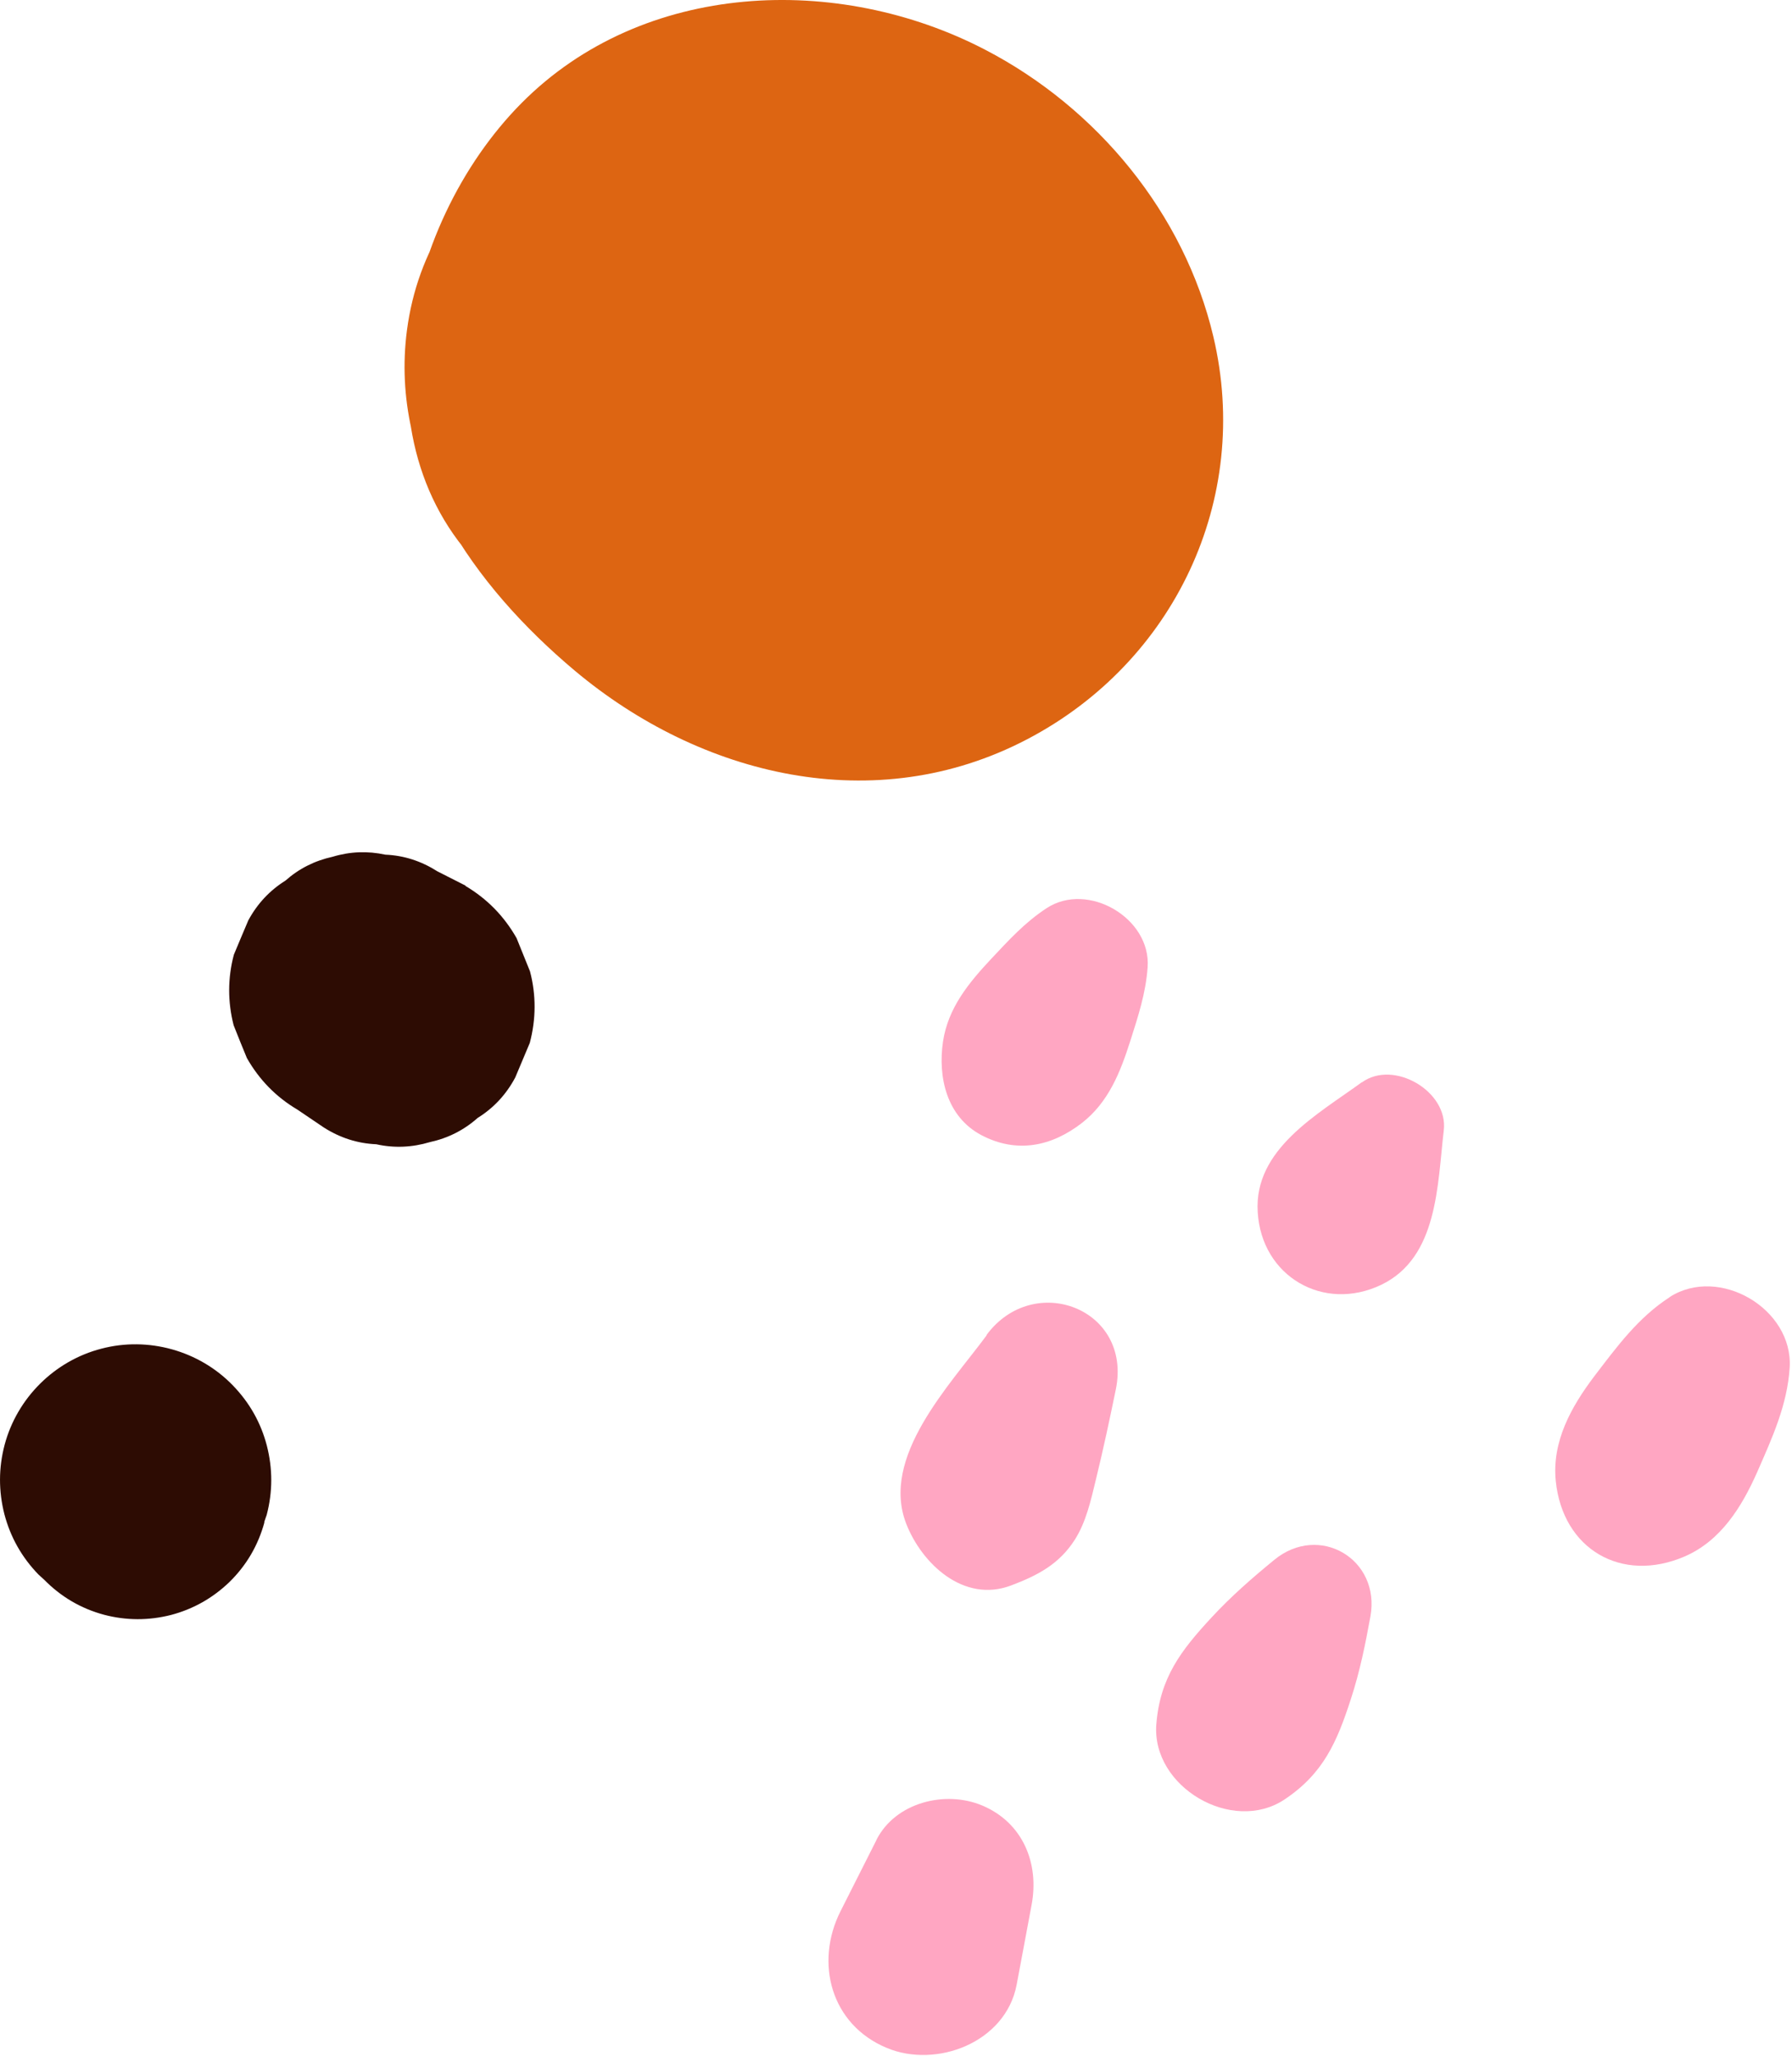
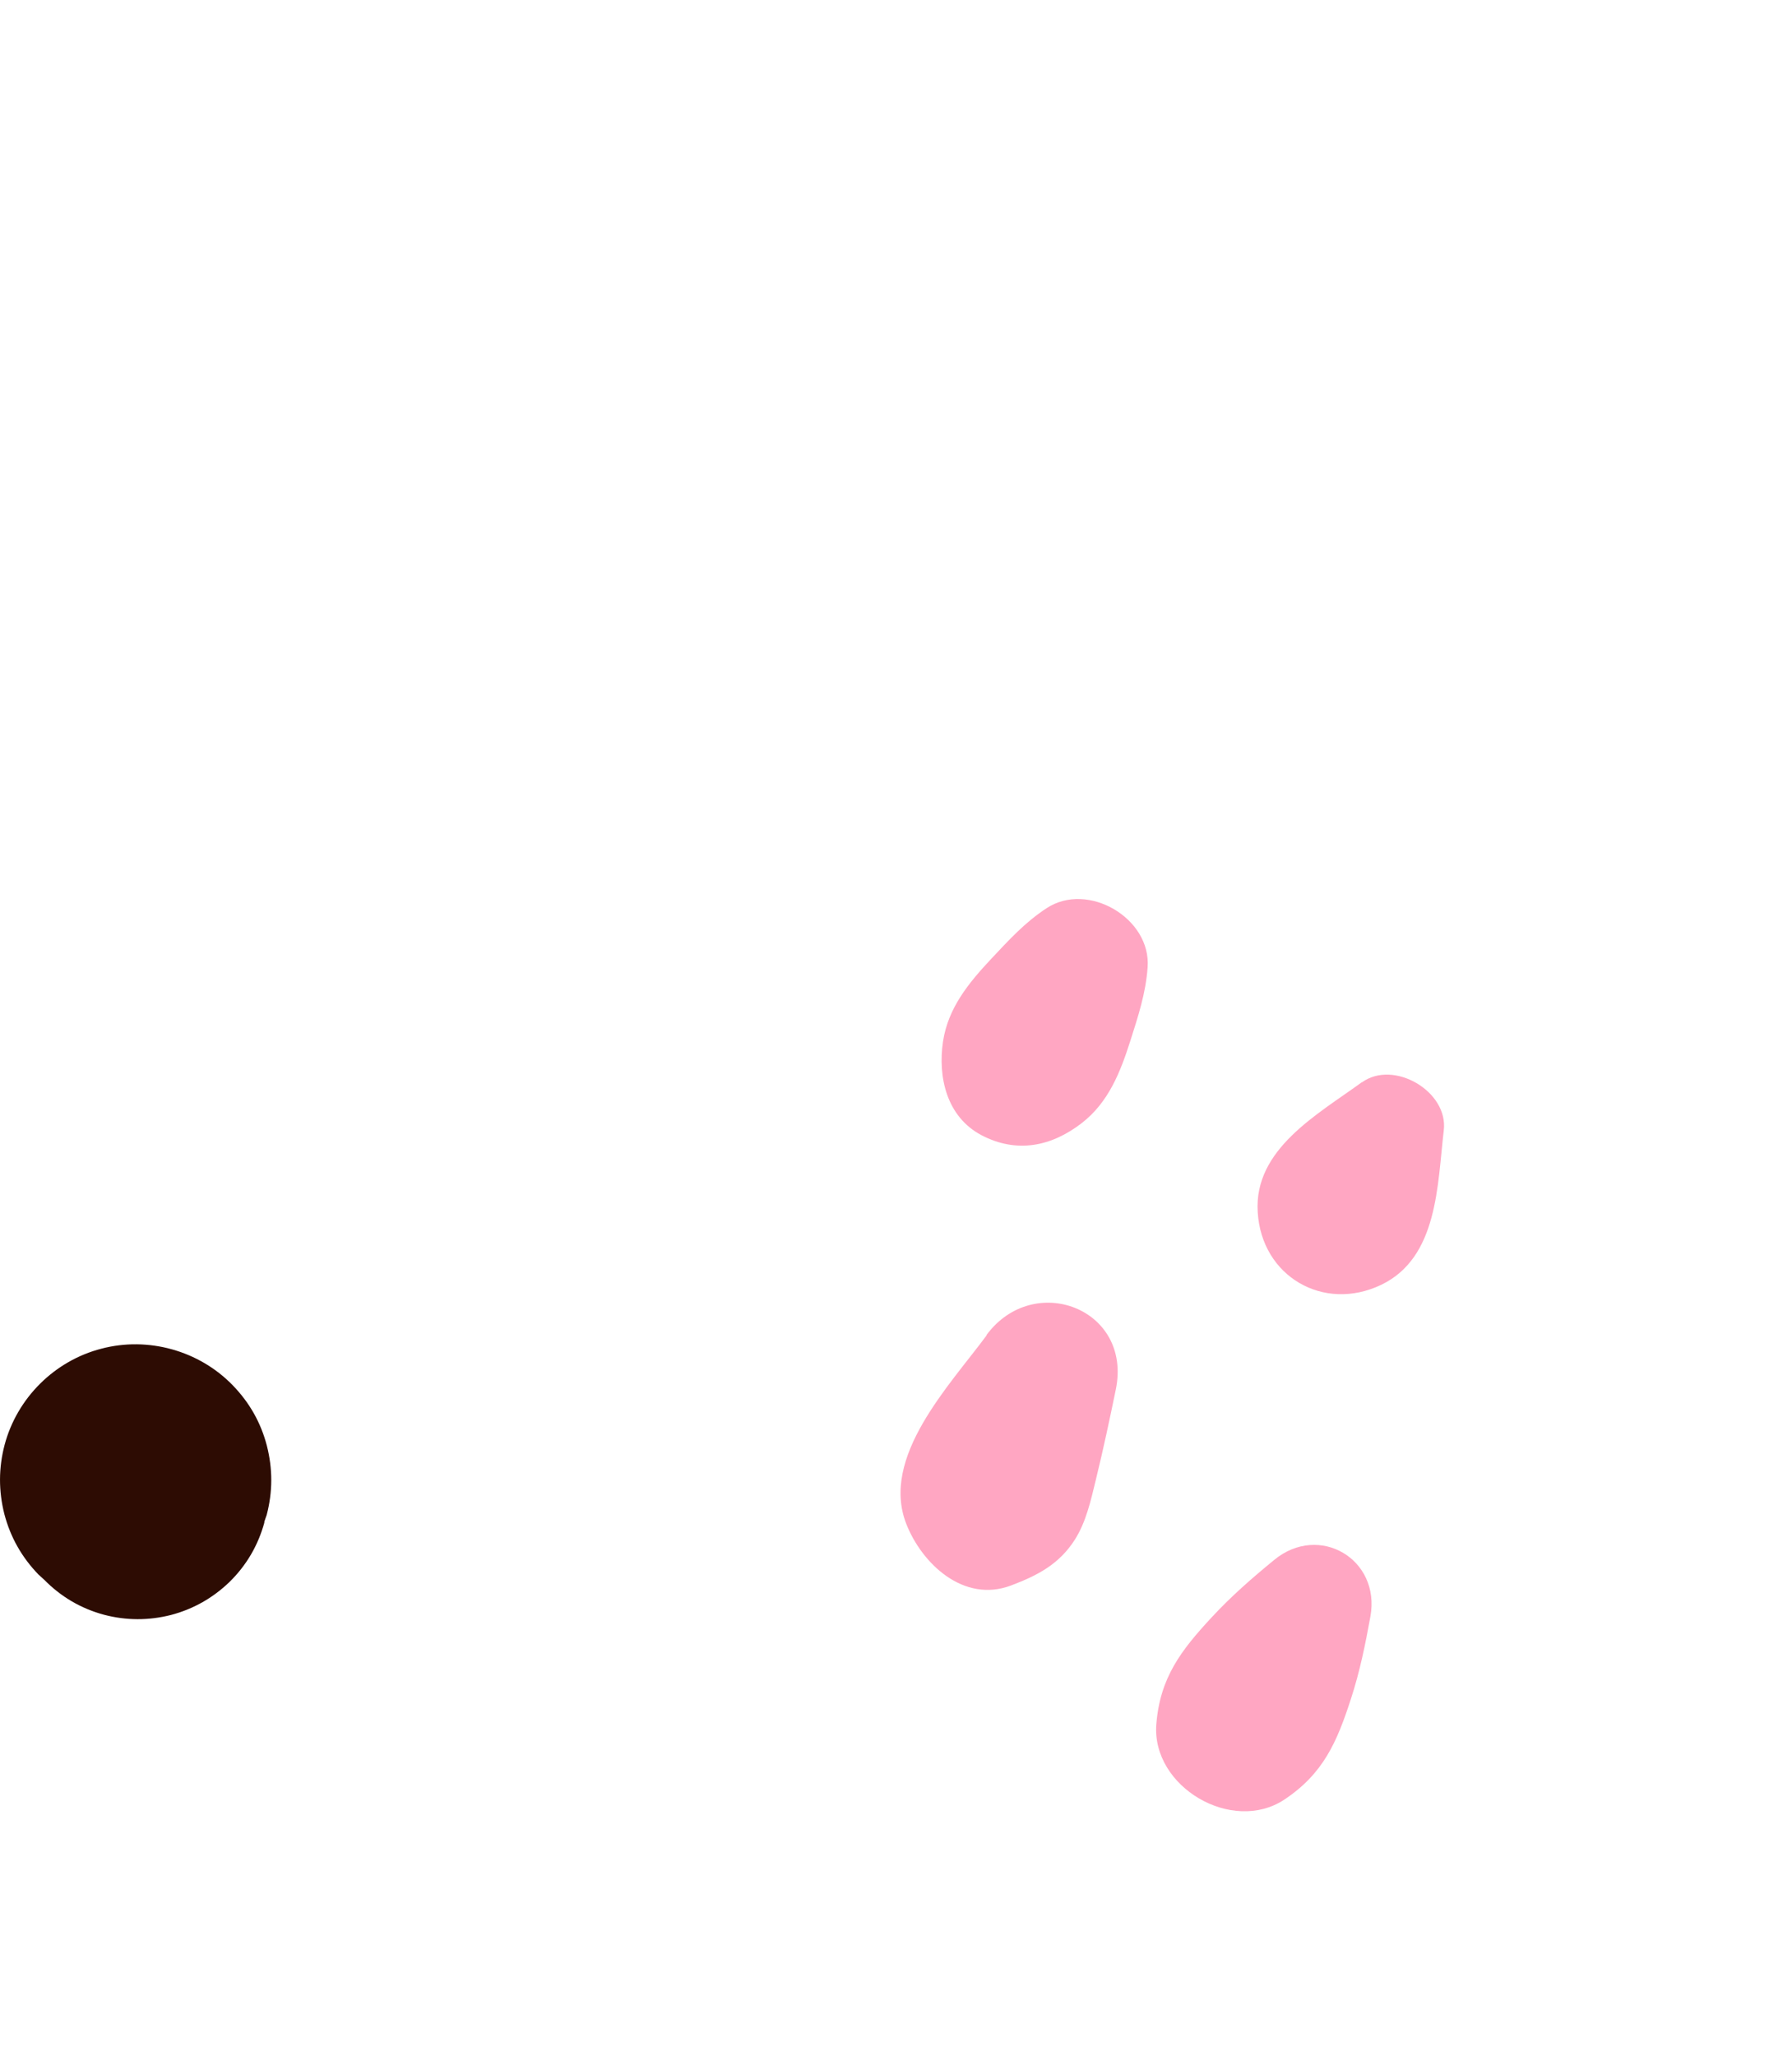
<svg xmlns="http://www.w3.org/2000/svg" width="34" height="39" viewBox="0 0 34 39" fill="none">
-   <path d="M18.559 5.019C17.859 2.83 16.305 1.305 13.869 1.377C10.998 1.456 8.121 3.235 7.722 6.26C7.378 8.858 8.996 11.119 10.905 12.723C13.295 14.728 16.603 15.536 19.488 14.025C22.276 12.568 23.751 9.475 23.022 6.389C22.47 4.046 20.812 2.044 18.691 0.943C15.903 -0.507 12.207 -0.371 9.897 1.954C7.59 4.276 6.624 8.758 9.509 11.108C10.984 12.31 12.577 13.01 14.518 12.507C16.33 12.037 17.694 10.623 18.207 8.844C18.254 8.697 18.293 8.546 18.322 8.395C18.652 6.343 18.541 6.54 17.988 8.987C17.382 9.981 16.183 10.717 14.999 10.706C14.49 10.713 14.02 10.584 13.585 10.311C13.984 10.559 13.98 10.537 13.575 10.24C13.198 9.92 13.166 9.913 13.481 10.218C13.112 9.856 12.871 9.421 12.757 8.916C12.172 6.547 14.619 3.835 16.976 4.979C16.079 4.545 17.565 5.65 16.779 4.882C16.589 4.707 16.398 4.531 16.215 4.351C16.581 4.947 16.65 5.022 16.413 4.585C16.614 5.352 16.811 6.12 17.012 6.885C16.553 8.255 16.467 8.593 16.747 7.9C16.822 7.721 16.912 7.548 17.012 7.38C16.865 7.62 16.671 7.814 16.427 7.957C16.754 7.778 16.732 7.785 16.355 7.986C15.871 7.986 15.387 7.986 14.899 7.983C14.985 8.001 15.075 8.019 15.161 8.04C14.748 7.8 14.335 7.556 13.923 7.315C13.991 7.387 14.059 7.455 14.131 7.527C15.9 9.335 19.373 7.595 18.555 5.033L18.559 5.019Z" fill="#DD6512" />
  <path d="M19.858 17.229C19.446 17.498 19.141 17.835 18.807 18.19C18.38 18.646 17.989 19.12 17.892 19.758C17.792 20.433 17.96 21.186 18.62 21.535C19.288 21.886 19.948 21.753 20.526 21.305C21.035 20.91 21.258 20.336 21.448 19.74C21.595 19.277 21.739 18.843 21.774 18.352C21.843 17.419 20.641 16.716 19.858 17.229Z" fill="#FFA6C2" />
  <path d="M25.84 20.53C25.004 21.14 23.787 21.8 23.863 22.995C23.934 24.212 25.111 24.901 26.209 24.373C27.286 23.853 27.271 22.475 27.393 21.445C27.483 20.706 26.443 20.096 25.84 20.534V20.53Z" fill="#FFA6C2" />
-   <path d="M31.678 24.61C31.078 24.998 30.677 25.55 30.246 26.113C29.812 26.688 29.442 27.348 29.518 28.098C29.65 29.39 30.766 30.043 31.961 29.529C32.65 29.232 33.048 28.586 33.339 27.929C33.623 27.28 33.91 26.659 33.956 25.945C34.024 24.829 32.618 24.004 31.678 24.607V24.61Z" fill="#FFA6C2" />
  <path d="M18.721 25.331C18.017 26.285 16.697 27.642 17.196 28.912C17.49 29.662 18.283 30.419 19.184 30.078C19.686 29.888 20.095 29.676 20.393 29.21C20.608 28.872 20.698 28.46 20.791 28.076C20.931 27.505 21.053 26.931 21.172 26.353C21.48 24.821 19.611 24.118 18.717 25.327L18.721 25.331Z" fill="#FFA6C2" />
  <path d="M24.175 29.594C23.755 29.938 23.36 30.283 22.991 30.681C22.406 31.312 22.008 31.829 21.939 32.715C21.85 33.9 23.378 34.797 24.369 34.14C25.108 33.648 25.366 33.049 25.631 32.231C25.8 31.714 25.904 31.201 26.001 30.667C26.198 29.579 25.029 28.89 24.175 29.594Z" fill="#FFA6C2" />
-   <path d="M16.627 34.912C16.4 35.36 16.174 35.809 15.948 36.257C15.453 37.237 15.765 38.41 16.824 38.851C17.764 39.246 19.081 38.751 19.289 37.653C19.382 37.151 19.479 36.648 19.572 36.142C19.723 35.346 19.404 34.574 18.632 34.251C17.936 33.961 16.989 34.19 16.627 34.908V34.912Z" fill="#FFA6C2" />
  <path d="M5.013 28.876C5.027 28.829 5.045 28.786 5.06 28.74C5.175 28.302 5.175 27.864 5.063 27.426C4.949 26.988 4.733 26.608 4.417 26.282C3.779 25.622 2.81 25.352 1.924 25.586C1.034 25.815 0.323 26.522 0.087 27.412C-0.028 27.85 -0.028 28.288 0.083 28.725C0.198 29.163 0.413 29.543 0.729 29.87C0.765 29.902 0.801 29.934 0.836 29.967C1.156 30.293 1.536 30.516 1.974 30.634C2.397 30.745 2.821 30.745 3.244 30.638C3.668 30.526 4.034 30.318 4.349 30.017C4.676 29.698 4.898 29.317 5.017 28.88L5.013 28.876Z" fill="#2D0C03" />
-   <path d="M8.836 16.803C8.657 16.713 8.477 16.62 8.298 16.53C7.993 16.336 7.666 16.229 7.311 16.214C6.977 16.142 6.644 16.153 6.31 16.254C5.969 16.329 5.671 16.48 5.416 16.706C5.119 16.892 4.882 17.143 4.71 17.463C4.62 17.678 4.527 17.893 4.437 18.112C4.319 18.557 4.319 19.006 4.433 19.451C4.516 19.659 4.598 19.867 4.684 20.072C4.918 20.484 5.237 20.811 5.643 21.051C5.808 21.162 5.976 21.277 6.141 21.388C6.45 21.586 6.784 21.693 7.139 21.708C7.476 21.783 7.817 21.769 8.154 21.668C8.499 21.593 8.804 21.439 9.062 21.209C9.367 21.019 9.604 20.764 9.776 20.441C9.869 20.222 9.959 20.003 10.052 19.785C10.171 19.332 10.174 18.88 10.056 18.428C9.97 18.216 9.887 18.008 9.801 17.797C9.564 17.38 9.241 17.05 8.829 16.806L8.836 16.803Z" fill="#2D0C03" />
</svg>